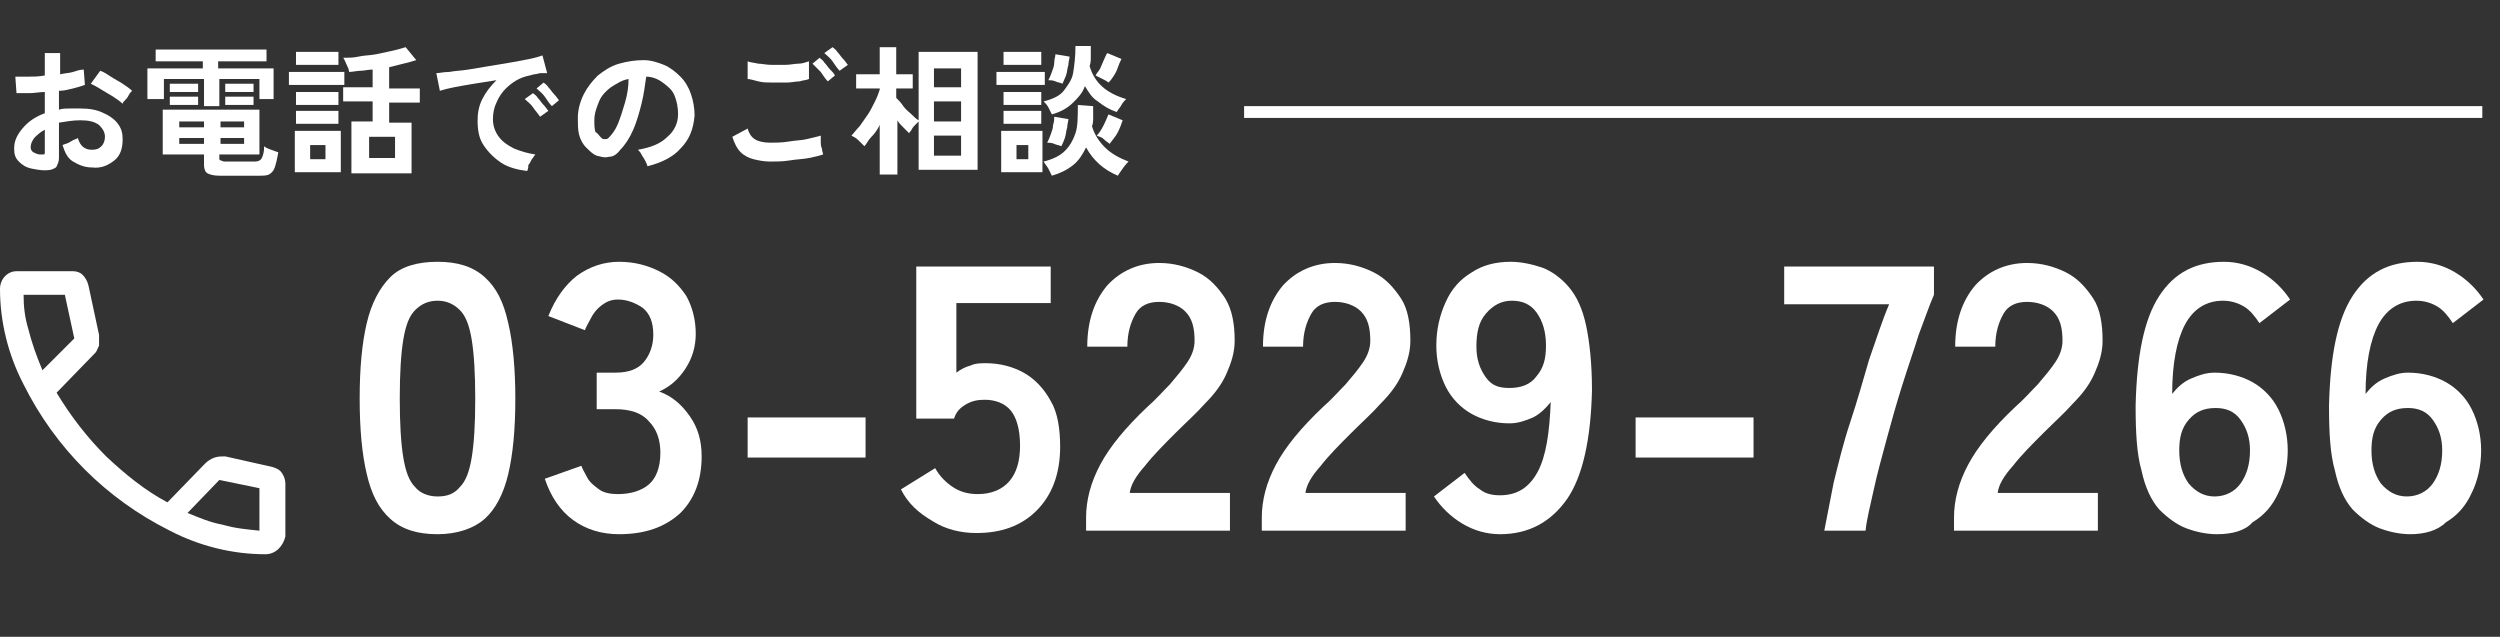
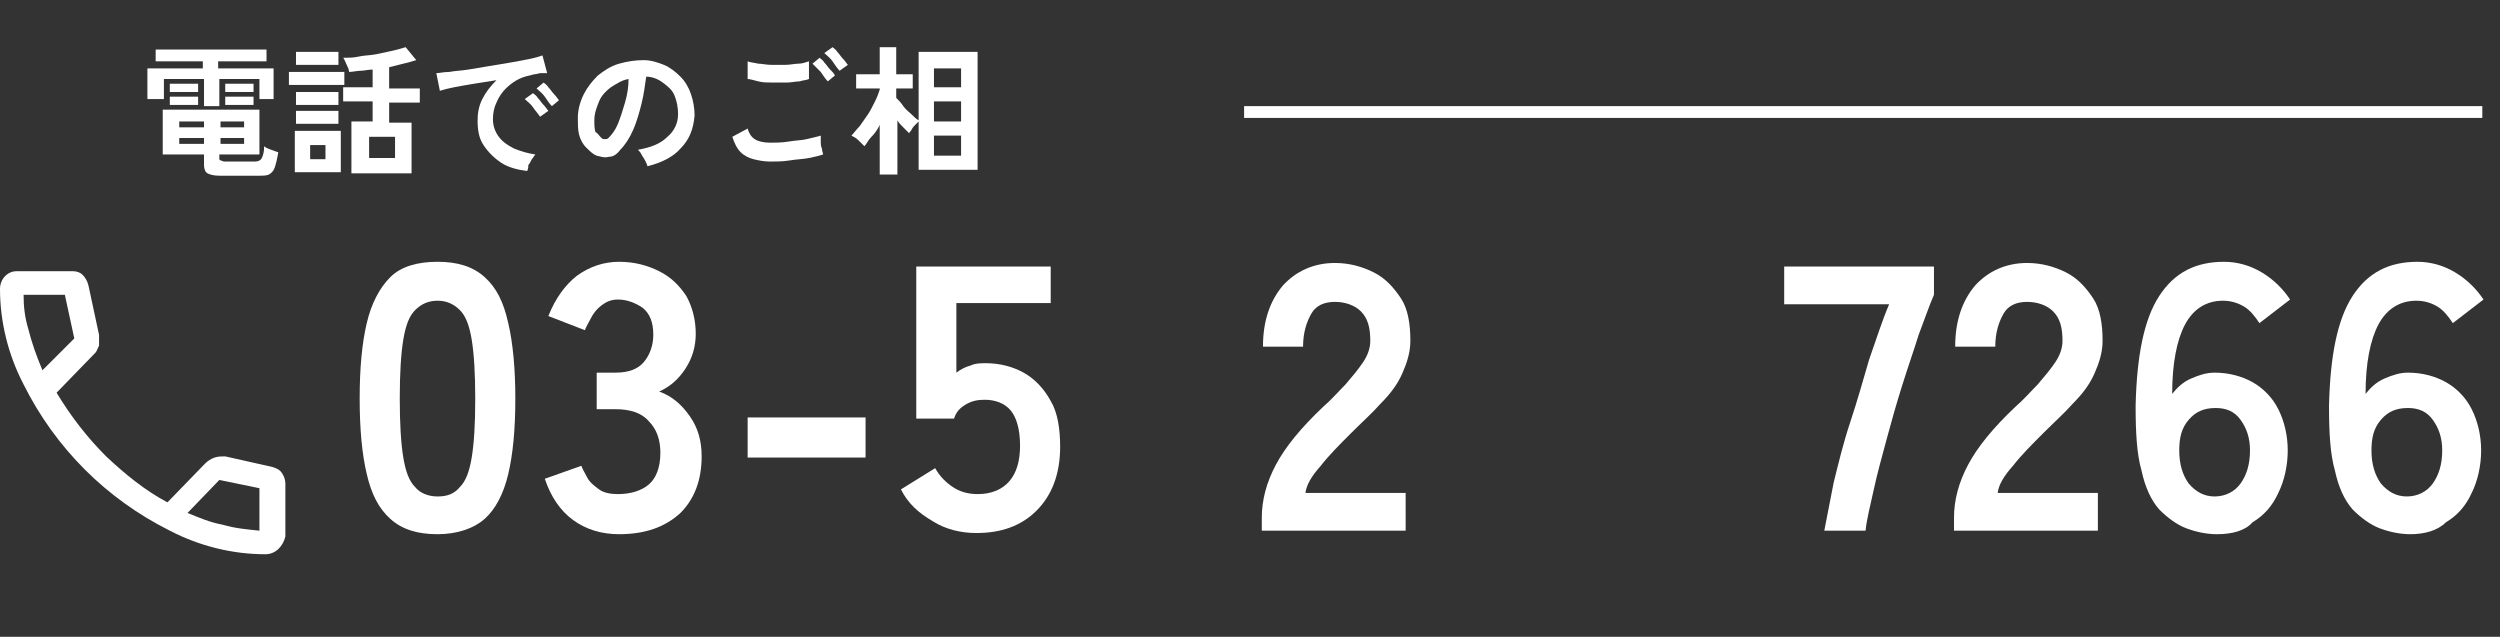
<svg xmlns="http://www.w3.org/2000/svg" version="1.1" id="レイヤー_1" x="0px" y="0px" viewBox="0 0 212 54" style="enable-background:new 0 0 212 54;" xml:space="preserve">
  <rect x="0" y="0" width="212" height="54" fill="#333333" stroke="none" />
  <style type="text/css">
	.st0{enable-background:new    ;}
	.st1{fill:#FFFFFF;}
</style>
  <g id="グループ_4671" transform="translate(-730 -16)">
    <g id="グループ_1" transform="translate(-34 4)">
      <g class="st0">
-         <path class="st1" d="M768.3,26.4c-0.6,0.1-1.1,0-1.6-0.1s-0.8-0.3-1.1-0.6c-0.3-0.3-0.4-0.6-0.4-1.1c0-0.6,0.2-1.1,0.7-1.7     s1.1-1,1.9-1.3v-1.8c-0.4,0-0.9,0.1-1.3,0.1c-0.4,0-0.8,0-1.1,0l-0.1-1.4c0.3,0,0.7,0,1.1,0c0.4,0,0.9,0,1.4-0.1v-1.9l1.3,0v1.8     c0.4-0.1,0.8-0.1,1.1-0.2c0.3-0.1,0.6-0.2,0.9-0.2l0.1,1.3c-0.3,0.1-0.6,0.2-1,0.3c-0.4,0.1-0.8,0.2-1.2,0.2v1.6     c0.3-0.1,0.6-0.1,0.9-0.1c0.3,0,0.6,0,0.9,0c0.8,0,1.4,0.1,2,0.4c0.5,0.2,1,0.6,1.2,0.9c0.3,0.4,0.4,0.8,0.4,1.3     c0,0.8-0.2,1.4-0.7,1.8c-0.5,0.4-1.1,0.7-1.9,0.6c-0.6,0-1.1-0.2-1.6-0.5s-0.7-0.8-0.9-1.4c0.2-0.1,0.4-0.1,0.7-0.3     s0.5-0.2,0.6-0.3c0.2,0.7,0.6,1,1.2,1c0.4,0,0.6-0.1,0.8-0.3c0.2-0.2,0.3-0.5,0.3-0.8c0-0.4-0.2-0.7-0.5-1     c-0.4-0.3-0.9-0.4-1.6-0.4c-0.6,0-1.2,0.1-1.8,0.2v3c0,0.3-0.1,0.5-0.2,0.7C768.8,26.2,768.6,26.3,768.3,26.4z M767.4,25.1     c0.2,0,0.3,0,0.3,0c0.1,0,0.1-0.1,0.1-0.2V23c-0.4,0.2-0.7,0.5-0.9,0.7c-0.2,0.3-0.3,0.5-0.3,0.8c0,0.2,0.1,0.3,0.2,0.4     C767,25,767.2,25.1,767.4,25.1z M774.4,20.8c-0.2-0.2-0.5-0.4-0.8-0.6c-0.3-0.2-0.7-0.4-1-0.6c-0.3-0.2-0.7-0.4-0.9-0.5l0.8-1.1     c0.3,0.1,0.6,0.3,0.9,0.5c0.3,0.2,0.7,0.4,1,0.6c0.3,0.2,0.6,0.4,0.8,0.6c-0.1,0.1-0.2,0.2-0.3,0.4c-0.1,0.2-0.2,0.3-0.3,0.4     C774.5,20.6,774.4,20.7,774.4,20.8z" />
        <path class="st1" d="M781.3,21v-2.3h-3.4v1.7h-1.4v-2.6h4.7v-0.6h-4v-1h9.4v1h-4.1v0.6h4.7v2.6H786v-1.7h-3.4V21H781.3z      M782.6,26.9c-0.5,0-0.8-0.1-1-0.2s-0.3-0.4-0.3-0.7v-0.9h-3.5v-3.8h8.2v3.8h-3.4v0.3c0,0.1,0,0.2,0.1,0.2c0.1,0,0.2,0.1,0.3,0.1     h2.6c0.3,0,0.5-0.1,0.6-0.3c0.1-0.2,0.2-0.5,0.2-1c0.1,0.1,0.3,0.2,0.6,0.3c0.3,0.1,0.5,0.2,0.6,0.2c-0.1,0.6-0.2,1-0.3,1.3     c-0.1,0.3-0.3,0.5-0.5,0.6s-0.5,0.1-0.9,0.1H782.6z M778.4,19.8v-0.7h2.4v0.7H778.4z M778.4,20.9v-0.7h2.4v0.7H778.4z      M779.2,22.8h2.1v-0.5h-2.1V22.8z M779.2,24.2h2.1v-0.5h-2.1V24.2z M782.7,22.8h2v-0.5h-2V22.8z M782.7,24.2h2v-0.5h-2V24.2z      M783.1,19.8v-0.7h2.4v0.7H783.1z M783.1,20.9v-0.7h2.4v0.7H783.1z" />
        <path class="st1" d="M788.5,19.2v-1.1h4.7v1.1H788.5z M789,26.6v-3.5h3.9v3.5H789z M789.1,20.9v-1.1h3.6v1.1H789.1z M789.1,22.5     v-1.1h3.6v1.1H789.1z M789.1,17.5v-1.1h3.6v1.1H789.1z M790.3,25.5h1.3v-1.2h-1.3V25.5z M793.8,26.6v-4.3h1.8v-1.7h-2.5v-1.2h2.5     v-1.5c-0.4,0-0.7,0.1-1,0.1c-0.3,0-0.7,0.1-1,0.1c0-0.2-0.1-0.4-0.2-0.6c-0.1-0.2-0.2-0.5-0.3-0.6c0.4,0,0.9,0,1.3-0.1     s1-0.1,1.5-0.2c0.5-0.1,0.9-0.2,1.4-0.3c0.4-0.1,0.8-0.2,1.1-0.3l0.9,1.1c-0.3,0.1-0.7,0.2-1.1,0.3c-0.4,0.1-0.8,0.2-1.2,0.3v1.8     h2.6v1.2H797v1.7h1.9v4.3H793.8z M795.3,25.4h2.2v-1.8h-2.2V25.4z" />
        <path class="st1" d="M808.7,26.5c-0.8-0.1-1.6-0.3-2.2-0.7c-0.6-0.4-1.1-0.9-1.5-1.5s-0.5-1.3-0.5-2.1c0-0.6,0.1-1.2,0.4-1.8     c0.3-0.6,0.7-1.1,1.2-1.6c-0.6,0.1-1.3,0.2-1.9,0.3c-0.6,0.1-1.2,0.2-1.7,0.3c-0.5,0.1-0.9,0.2-1.2,0.3l-0.3-1.5     c0.3,0,0.6-0.1,1.1-0.1c0.5-0.1,1-0.1,1.6-0.2s1.2-0.2,1.8-0.3c0.6-0.1,1.2-0.2,1.8-0.3s1.1-0.2,1.6-0.3c0.5-0.1,0.8-0.2,1.1-0.3     l0.4,1.5c-0.1,0-0.3,0-0.5,0c-0.2,0-0.4,0.1-0.6,0.1c-0.4,0.1-0.9,0.2-1.3,0.4c-0.4,0.2-0.8,0.5-1.1,0.8     c-0.3,0.3-0.6,0.7-0.8,1.2c-0.2,0.4-0.3,0.9-0.3,1.4c0,0.6,0.2,1.1,0.5,1.5c0.3,0.4,0.7,0.7,1.3,1c0.5,0.2,1.1,0.4,1.8,0.5     c-0.1,0.1-0.2,0.3-0.3,0.4c-0.1,0.2-0.2,0.4-0.3,0.5C808.8,26.2,808.8,26.3,808.7,26.5z M809.8,21.9c-0.2-0.3-0.4-0.5-0.6-0.8     c-0.2-0.3-0.5-0.5-0.7-0.7l0.7-0.5c0.1,0.1,0.3,0.2,0.4,0.4c0.2,0.2,0.3,0.4,0.5,0.6c0.2,0.2,0.3,0.4,0.4,0.5L809.8,21.9z      M810.8,21c-0.2-0.2-0.4-0.5-0.6-0.8s-0.5-0.5-0.7-0.7l0.6-0.5c0.1,0.1,0.3,0.2,0.4,0.4c0.2,0.2,0.3,0.4,0.5,0.6     c0.2,0.2,0.3,0.4,0.4,0.5L810.8,21z" />
        <path class="st1" d="M818.9,26.1c0-0.1-0.1-0.3-0.2-0.5c-0.1-0.2-0.2-0.3-0.3-0.5c-0.1-0.2-0.2-0.3-0.3-0.4     c1.1-0.2,1.9-0.5,2.5-1.1c0.6-0.5,0.9-1.2,0.9-1.9c0-0.6-0.1-1.1-0.3-1.6c-0.2-0.5-0.6-0.8-1-1.1c-0.4-0.3-0.9-0.5-1.4-0.5     c-0.1,0.7-0.2,1.5-0.4,2.3c-0.2,0.8-0.4,1.5-0.7,2.2c-0.3,0.7-0.7,1.3-1.1,1.7c-0.3,0.4-0.6,0.6-1,0.6c-0.3,0.1-0.6,0-1-0.1     c-0.3-0.1-0.6-0.4-0.9-0.7c-0.3-0.3-0.5-0.7-0.6-1.1C813,23,813,22.5,813,22c0-0.7,0.2-1.4,0.5-2c0.3-0.6,0.7-1.1,1.2-1.6     c0.5-0.4,1.1-0.8,1.8-1c0.7-0.2,1.4-0.3,2.1-0.3c0.6,0,1.2,0.2,1.7,0.4c0.5,0.2,1,0.6,1.4,1c0.4,0.4,0.7,0.9,0.9,1.5     c0.2,0.6,0.3,1.2,0.3,1.8c-0.1,1.1-0.4,2-1.2,2.8C821.1,25.3,820.1,25.8,818.9,26.1z M815,23.7c0.1,0.1,0.2,0.1,0.3,0.1     c0.1,0,0.2,0,0.3-0.1c0.3-0.3,0.6-0.7,0.8-1.2c0.2-0.5,0.4-1.1,0.6-1.8s0.3-1.3,0.3-2c-0.6,0.1-1,0.4-1.5,0.7     c-0.4,0.3-0.8,0.7-1,1.2c-0.2,0.5-0.4,1-0.4,1.6c0,0.4,0,0.7,0.1,1C814.7,23.3,814.8,23.5,815,23.7z" />
        <path class="st1" d="M829.3,25.7c-0.5,0-1-0.1-1.4-0.2c-0.4-0.1-0.8-0.3-1.1-0.6c-0.3-0.3-0.5-0.7-0.7-1.3l1.3-0.7     c0.1,0.4,0.3,0.7,0.6,0.9s0.8,0.3,1.3,0.3c0.5,0,1,0,1.6-0.1s1.1-0.1,1.5-0.2s0.9-0.2,1.2-0.3c0,0.1,0,0.3,0,0.5s0,0.4,0.1,0.6     c0,0.2,0.1,0.4,0.1,0.5c-0.3,0.1-0.7,0.2-1.2,0.3s-1,0.1-1.6,0.2C830.4,25.7,829.8,25.7,829.3,25.7z M827.4,18.7l0-1.5     c0.2,0.1,0.5,0.1,0.9,0.2c0.3,0,0.7,0.1,1.1,0.1c0.4,0,0.8,0,1.2,0c0.4,0,0.8-0.1,1.1-0.1c0.3,0,0.6-0.1,0.9-0.2v1.5     c-0.2,0.1-0.5,0.1-0.8,0.2c-0.3,0-0.7,0.1-1.1,0.1c-0.4,0-0.8,0-1.2,0c-0.4,0-0.8,0-1.2-0.1S827.6,18.7,827.4,18.7z M834.2,18.9     c-0.2-0.2-0.4-0.5-0.6-0.8c-0.3-0.3-0.5-0.5-0.7-0.7l0.6-0.5c0.1,0.1,0.3,0.2,0.4,0.4c0.2,0.2,0.3,0.4,0.5,0.6     c0.2,0.2,0.3,0.3,0.4,0.5L834.2,18.9z M835.2,18c-0.2-0.2-0.4-0.5-0.6-0.8s-0.5-0.5-0.7-0.7l0.7-0.5c0.1,0.1,0.3,0.2,0.4,0.4     c0.2,0.2,0.3,0.4,0.5,0.6c0.2,0.2,0.3,0.4,0.4,0.5L835.2,18z" />
        <path class="st1" d="M838.6,26.9v-4.3c-0.2,0.4-0.4,0.7-0.7,1s-0.4,0.6-0.6,0.8c-0.1-0.1-0.3-0.3-0.5-0.5     c-0.2-0.2-0.4-0.3-0.6-0.4c0.2-0.2,0.4-0.5,0.7-0.8c0.2-0.3,0.5-0.7,0.7-1s0.4-0.7,0.6-1.1c0.2-0.4,0.3-0.7,0.4-1v-0.1h-2v-1.2h2     V16h1.4v2.3h1.4v1.2H840v0.8c0.2,0.2,0.4,0.4,0.6,0.7c0.2,0.3,0.5,0.5,0.7,0.7c0.2,0.2,0.4,0.4,0.6,0.5v-5.8h5v10h-5v-4.1     c-0.1,0.1-0.2,0.2-0.3,0.3c-0.1,0.1-0.2,0.2-0.3,0.4s-0.2,0.2-0.2,0.3c-0.1-0.1-0.3-0.3-0.5-0.5c-0.2-0.2-0.4-0.4-0.5-0.6v4.6     H838.6z M843.2,19.4h2.3v-1.6h-2.3V19.4z M843.2,22.3h2.3v-1.7h-2.3V22.3z M843.2,25.2h2.3v-1.7h-2.3V25.2z" />
-         <path class="st1" d="M848.5,19.2v-1.1h4.1v1.1H848.5z M848.9,26.6v-3.5h3.5v3.5H848.9z M849.1,17.5v-1.1h3.2v1.1H849.1z      M849.1,20.9v-1.1h3.2v1.1H849.1z M849.1,22.5v-1.1h3.2v1.1H849.1z M850.2,25.5h1v-1.2h-1V25.5z M853.2,26.9     c-0.1-0.2-0.2-0.4-0.3-0.6c-0.1-0.2-0.3-0.4-0.4-0.6c0.8-0.2,1.4-0.5,1.8-0.9c0.4-0.4,0.7-0.9,0.9-1.5c0.2-0.6,0.2-1.4,0.2-2.4     l1.3,0.1c0,0.3,0,0.6,0,0.9c0,0.3,0,0.6-0.1,0.8c0.2,0.7,0.6,1.3,1.1,1.8c0.5,0.5,1.2,0.9,2,1.2c-0.1,0.1-0.3,0.3-0.5,0.6     s-0.3,0.4-0.4,0.6c-1.2-0.5-2.1-1.3-2.7-2.4c-0.3,0.6-0.6,1.1-1.1,1.5C854.5,26.4,853.9,26.7,853.2,26.9z M853.2,21.7     c-0.1-0.2-0.2-0.4-0.3-0.6s-0.3-0.4-0.4-0.5c0.8-0.2,1.4-0.5,1.7-0.9s0.7-0.9,0.8-1.5c0.1-0.6,0.2-1.4,0.2-2.3l1.3,0     c0,0.3,0,0.6,0,0.9c0,0.3,0,0.5-0.1,0.8c0.4,1.4,1.4,2.3,3.1,2.8c-0.1,0.1-0.3,0.3-0.4,0.5c-0.1,0.2-0.3,0.4-0.4,0.6     c-0.6-0.2-1.1-0.5-1.6-0.9c-0.5-0.3-0.8-0.8-1.1-1.3c-0.2,0.6-0.6,1-1,1.4C854.5,21.2,853.9,21.5,853.2,21.7z M854,24.4     c-0.2-0.1-0.4-0.1-0.6-0.2c-0.2-0.1-0.5-0.1-0.6-0.1c0.1-0.2,0.2-0.4,0.3-0.7c0.1-0.3,0.2-0.5,0.2-0.8c0.1-0.3,0.1-0.5,0.1-0.7     l1.2,0.2c0,0.2-0.1,0.4-0.1,0.7c-0.1,0.3-0.1,0.6-0.2,0.9S854.1,24.2,854,24.4z M854.1,19.1c-0.2-0.1-0.4-0.1-0.6-0.2     c-0.2-0.1-0.5-0.1-0.6-0.1c0.1-0.2,0.2-0.4,0.3-0.7c0.1-0.3,0.2-0.5,0.2-0.8s0.1-0.5,0.1-0.7l1.2,0.2c0,0.2-0.1,0.4-0.1,0.7     c-0.1,0.3-0.1,0.6-0.2,0.9C854.3,18.6,854.2,18.9,854.1,19.1z M858,19c-0.1-0.1-0.3-0.2-0.5-0.3s-0.4-0.2-0.6-0.3     c0.1-0.2,0.3-0.4,0.4-0.6c0.1-0.2,0.2-0.5,0.3-0.7c0.1-0.2,0.2-0.5,0.3-0.6l1.2,0.5c-0.1,0.2-0.2,0.4-0.3,0.7     c-0.1,0.3-0.2,0.5-0.4,0.8S858.2,18.8,858,19z M858.1,24.2c-0.1-0.1-0.3-0.2-0.5-0.4s-0.4-0.2-0.6-0.3c0.2-0.2,0.4-0.5,0.6-0.9     c0.2-0.4,0.3-0.7,0.4-0.9l1.2,0.5c-0.1,0.3-0.2,0.6-0.4,1S858.3,23.9,858.1,24.2z" />
      </g>
      <g class="st0">
        <path class="st1" d="M801.1,57.3c-1.7,0-3-0.4-4-1.3s-1.6-2.1-2-3.8c-0.4-1.7-0.6-3.8-0.6-6.4c0-2.6,0.2-4.7,0.6-6.4     c0.4-1.7,1.1-3,2-3.9s2.3-1.3,4-1.3c1.7,0,3,0.4,4,1.3s1.6,2.1,2,3.9c0.4,1.7,0.6,3.9,0.6,6.4c0,2.6-0.2,4.7-0.6,6.4     c-0.4,1.7-1.1,3-2,3.8S802.8,57.3,801.1,57.3z M801.1,54.1c0.8,0,1.4-0.2,1.9-0.8c0.5-0.5,0.8-1.3,1-2.5c0.2-1.2,0.3-2.8,0.3-5     c0-2.1-0.1-3.8-0.3-5c-0.2-1.2-0.5-2-1-2.5c-0.5-0.5-1.1-0.8-1.9-0.8c-0.8,0-1.4,0.3-1.9,0.8c-0.5,0.5-0.8,1.3-1,2.5     c-0.2,1.2-0.3,2.9-0.3,5c0,2.1,0.1,3.8,0.3,5c0.2,1.2,0.5,2,1,2.5C799.6,53.8,800.3,54.1,801.1,54.1z" />
        <path class="st1" d="M816.5,57.3c-1.5,0-2.8-0.4-3.9-1.2c-1.1-0.8-1.9-2-2.4-3.5l3.1-1.1c0.1,0.3,0.3,0.6,0.5,1     c0.2,0.4,0.6,0.7,1,1s1,0.4,1.6,0.4c1.1,0,2-0.3,2.6-0.8c0.6-0.5,1-1.4,1-2.7c0-1.1-0.3-2-1-2.7c-0.6-0.7-1.6-1-2.8-1h-1.6v-3.1     h1.6c1.1,0,1.9-0.3,2.4-0.9c0.5-0.6,0.8-1.4,0.8-2.3c0-1.1-0.3-1.8-0.9-2.3c-0.6-0.4-1.3-0.7-2.1-0.7c-0.6,0-1,0.2-1.4,0.5     c-0.4,0.3-0.7,0.7-0.9,1.1s-0.4,0.7-0.5,1l-3.1-1.2c0.6-1.5,1.4-2.6,2.4-3.4c1.1-0.8,2.3-1.2,3.6-1.2c1.3,0,2.4,0.3,3.4,0.8     c1,0.5,1.7,1.2,2.3,2.1c0.5,0.9,0.8,2,0.8,3.2c0,1.1-0.3,2.1-0.9,3c-0.6,0.9-1.3,1.5-2.2,1.9c1.1,0.4,1.9,1.1,2.6,2.1     c0.7,1,1,2.1,1,3.4c0,2-0.6,3.6-1.8,4.8C820.4,56.7,818.7,57.3,816.5,57.3z" />
        <path class="st1" d="M827.4,50.8v-3.4h10v3.4H827.4z" />
        <path class="st1" d="M846.8,57.2c-1.3,0-2.6-0.3-3.7-1c-1.2-0.7-2.1-1.5-2.7-2.7l2.9-1.8c0.4,0.7,0.9,1.2,1.5,1.6     c0.6,0.4,1.3,0.6,2.1,0.6c1.2,0,2.1-0.4,2.7-1.1s0.9-1.7,0.9-3c0-1.4-0.3-2.4-0.8-3c-0.5-0.6-1.3-0.9-2.2-0.9     c-0.6,0-1.1,0.1-1.6,0.4c-0.5,0.3-0.8,0.6-1,1.2h-3.2V34.6h11.4v3.1h-8v5.9c0.4-0.3,0.8-0.5,1.2-0.6c0.4-0.2,0.9-0.2,1.3-0.2     c1.2,0,2.3,0.3,3.2,0.8c0.9,0.5,1.7,1.3,2.3,2.4c0.6,1,0.8,2.4,0.8,3.9c0,2.3-0.7,4.1-2,5.4C850.6,56.6,848.9,57.2,846.8,57.2z" />
-         <path class="st1" d="M856.1,57v-1.1c0-1.5,0.4-3,1.2-4.5c0.8-1.5,2.1-3.1,4-4.9c0.7-0.6,1.3-1.3,1.9-1.9c0.6-0.7,1.1-1.3,1.5-1.9     c0.4-0.6,0.6-1.2,0.6-1.8c0-1.1-0.2-1.9-0.8-2.5c-0.5-0.5-1.3-0.8-2.2-0.8c-0.9,0-1.6,0.3-2,1c-0.4,0.7-0.7,1.6-0.7,2.8h-3.4     c0-2.2,0.6-3.9,1.7-5.2c1.1-1.2,2.6-1.9,4.4-1.9c1.2,0,2.3,0.3,3.3,0.8c1,0.5,1.7,1.3,2.3,2.2c0.6,1,0.8,2.2,0.8,3.6     c0,1-0.3,1.9-0.7,2.8c-0.4,0.9-1,1.7-1.8,2.5c-0.7,0.8-1.6,1.6-2.5,2.5c-1,1-1.9,1.9-2.6,2.8c-0.8,0.9-1.2,1.6-1.3,2.3h8.5V57     H856.1z" />
        <path class="st1" d="M871,57v-1.1c0-1.5,0.4-3,1.2-4.5c0.8-1.5,2.1-3.1,4-4.9c0.7-0.6,1.3-1.3,1.9-1.9c0.6-0.7,1.1-1.3,1.5-1.9     c0.4-0.6,0.6-1.2,0.6-1.8c0-1.1-0.2-1.9-0.8-2.5c-0.5-0.5-1.3-0.8-2.2-0.8c-0.9,0-1.6,0.3-2,1c-0.4,0.7-0.7,1.6-0.7,2.8h-3.4     c0-2.2,0.6-3.9,1.7-5.2c1.1-1.2,2.6-1.9,4.4-1.9c1.2,0,2.3,0.3,3.3,0.8c1,0.5,1.7,1.3,2.3,2.2s0.8,2.2,0.8,3.6     c0,1-0.3,1.9-0.7,2.8c-0.4,0.9-1,1.7-1.8,2.5c-0.7,0.8-1.6,1.6-2.5,2.5c-1,1-1.9,1.9-2.6,2.8c-0.8,0.9-1.2,1.6-1.3,2.3h8.5V57     H871z" />
-         <path class="st1" d="M891.2,57.3c-1.1,0-2.2-0.3-3.2-0.9c-1-0.6-1.8-1.4-2.4-2.3l2.6-2c0.4,0.6,0.8,1.1,1.3,1.4     c0.5,0.4,1.1,0.5,1.7,0.5c1.5,0,2.5-0.7,3.2-2s1-3.3,1.1-5.9c-0.4,0.5-0.9,1-1.5,1.3c-0.7,0.3-1.3,0.5-2,0.5     c-1.2,0-2.3-0.3-3.2-0.8s-1.7-1.3-2.2-2.3c-0.5-1-0.8-2.2-0.8-3.5c0-1.4,0.3-2.6,0.8-3.7c0.5-1.1,1.2-1.9,2.2-2.5     c0.9-0.6,2-0.9,3.3-0.9c0.9,0,1.8,0.2,2.7,0.5c0.8,0.3,1.6,0.9,2.2,1.6c0.7,0.8,1.2,1.9,1.5,3.3s0.5,3.3,0.5,5.5     c-0.1,4.2-0.8,7.3-2.1,9.2C895.5,56.3,893.6,57.3,891.2,57.3z M892,44.9c1,0,1.8-0.3,2.3-1c0.6-0.7,0.8-1.5,0.8-2.6     c0-1.2-0.3-2.1-0.8-2.8c-0.5-0.7-1.2-1-2.1-1c-0.9,0-1.6,0.4-2.2,1.1s-0.8,1.6-0.8,2.8c0,1.1,0.3,1.9,0.8,2.6     S891.1,44.9,892,44.9z" />
-         <path class="st1" d="M902.7,50.8v-3.4h10v3.4H902.7z" />
        <path class="st1" d="M918.7,57c0.2-1.1,0.5-2.5,0.8-4.1c0.4-1.6,0.8-3.3,1.4-5.1s1.1-3.6,1.6-5.3c0.6-1.7,1.1-3.3,1.7-4.7h-8.9     v-3.2H928V37c-0.4,0.9-0.8,2.1-1.3,3.4c-0.4,1.3-0.9,2.7-1.4,4.3s-0.9,3-1.3,4.5s-0.8,2.9-1.1,4.3c-0.3,1.4-0.6,2.5-0.7,3.5     H918.7z" />
        <path class="st1" d="M929.7,57v-1.1c0-1.5,0.4-3,1.2-4.5c0.8-1.5,2.1-3.1,4-4.9c0.7-0.6,1.3-1.3,1.9-1.9c0.6-0.7,1.1-1.3,1.5-1.9     c0.4-0.6,0.6-1.2,0.6-1.8c0-1.1-0.2-1.9-0.8-2.5c-0.5-0.5-1.3-0.8-2.2-0.8c-0.9,0-1.6,0.3-2,1c-0.4,0.7-0.7,1.6-0.7,2.8h-3.4     c0-2.2,0.6-3.9,1.7-5.2c1.1-1.2,2.6-1.9,4.4-1.9c1.2,0,2.3,0.3,3.3,0.8c1,0.5,1.7,1.3,2.3,2.2s0.8,2.2,0.8,3.6     c0,1-0.3,1.9-0.7,2.8c-0.4,0.9-1,1.7-1.8,2.5c-0.7,0.8-1.6,1.6-2.5,2.5c-1,1-1.9,1.9-2.6,2.8c-0.8,0.9-1.2,1.6-1.3,2.3h8.5V57     H929.7z" />
        <path class="st1" d="M952,57.3c-0.9,0-1.8-0.2-2.6-0.5c-0.8-0.3-1.6-0.9-2.3-1.6c-0.7-0.8-1.2-1.9-1.5-3.3     c-0.4-1.4-0.5-3.2-0.5-5.5c0.1-4.2,0.7-7.3,2-9.3c1.3-2,3.1-2.9,5.5-2.9c1.1,0,2.2,0.3,3.2,0.9c1,0.6,1.8,1.4,2.4,2.3l-2.6,2     c-0.4-0.6-0.8-1.1-1.3-1.4c-0.5-0.3-1.1-0.5-1.8-0.5c-1.4,0-2.5,0.7-3.2,2c-0.7,1.3-1.1,3.3-1.1,5.9c0.4-0.5,0.9-1,1.6-1.3     c0.7-0.3,1.3-0.5,2-0.5c1.2,0,2.3,0.3,3.2,0.8c0.9,0.5,1.7,1.3,2.2,2.3s0.8,2.2,0.8,3.5s-0.3,2.6-0.8,3.6     c-0.5,1.1-1.2,1.9-2.2,2.5C954.4,57,953.3,57.3,952,57.3z M951.8,54.1c0.9,0,1.7-0.4,2.2-1.1c0.5-0.7,0.8-1.6,0.8-2.8     c0-1.1-0.3-1.9-0.8-2.6c-0.5-0.7-1.2-1-2.1-1c-1,0-1.7,0.3-2.3,1s-0.8,1.5-0.8,2.6c0,1.2,0.3,2.1,0.8,2.8     C950.2,53.7,950.9,54.1,951.8,54.1z" />
        <path class="st1" d="M968.4,57.3c-0.9,0-1.8-0.2-2.6-0.5c-0.8-0.3-1.6-0.9-2.3-1.6c-0.7-0.8-1.2-1.9-1.5-3.3     c-0.4-1.4-0.5-3.2-0.5-5.5c0.1-4.2,0.7-7.3,2-9.3c1.3-2,3.1-2.9,5.5-2.9c1.1,0,2.2,0.3,3.2,0.9c1,0.6,1.8,1.4,2.4,2.3l-2.6,2     c-0.4-0.6-0.8-1.1-1.3-1.4c-0.5-0.3-1.1-0.5-1.8-0.5c-1.4,0-2.5,0.7-3.2,2c-0.7,1.3-1.1,3.3-1.1,5.9c0.4-0.5,0.9-1,1.6-1.3     c0.7-0.3,1.3-0.5,2-0.5c1.2,0,2.3,0.3,3.2,0.8c0.9,0.5,1.7,1.3,2.2,2.3s0.8,2.2,0.8,3.5s-0.3,2.6-0.8,3.6     c-0.5,1.1-1.2,1.9-2.2,2.5C970.7,57,969.6,57.3,968.4,57.3z M968.1,54.1c0.9,0,1.7-0.4,2.2-1.1c0.5-0.7,0.8-1.6,0.8-2.8     c0-1.1-0.3-1.9-0.8-2.6c-0.5-0.7-1.2-1-2.1-1c-1,0-1.7,0.3-2.3,1s-0.8,1.5-0.8,2.6c0,1.2,0.3,2.1,0.8,2.8     C966.5,53.7,967.2,54.1,968.1,54.1z" />
      </g>
      <path id="call_FILL0_wght400_GRAD0_opsz48" class="st1" d="M786.5,59c-2.8,0-5.6-0.7-8.1-2c-5.4-2.7-9.7-7-12.4-12.4    c-1.3-2.5-2-5.3-2-8.1c0-0.8,0.6-1.5,1.4-1.5c0,0,0,0,0.1,0h4.7c0.3,0,0.6,0.1,0.8,0.3c0.2,0.2,0.4,0.5,0.5,0.9l0.9,4.2    c0,0.3,0,0.6,0,0.9c-0.1,0.2-0.2,0.5-0.3,0.6l-3.3,3.4c1.2,2,2.6,3.8,4.2,5.4c1.6,1.5,3.3,2.9,5.2,3.9l3.2-3.3    c0.2-0.2,0.5-0.4,0.8-0.5c0.3-0.1,0.6-0.1,0.9-0.1l4,0.9c0.3,0.1,0.6,0.2,0.8,0.5c0.2,0.3,0.3,0.6,0.3,0.9v4.5    C788,58.3,787.4,59,786.5,59C786.5,59,786.5,59,786.5,59z M767.6,43.4l2.7-2.7l-0.8-3.7H766c0,1,0.1,1.9,0.4,2.9    C766.7,41.1,767.1,42.2,767.6,43.4z M779.9,55.5c1,0.4,1.9,0.8,3,1c1,0.3,2.1,0.4,3.1,0.5v-3.6l-3.4-0.7L779.9,55.5z" />
    </g>
    <path id="線_1" class="st1" d="M940.5,26h-105v-1h105V26z" />
  </g>
</svg>